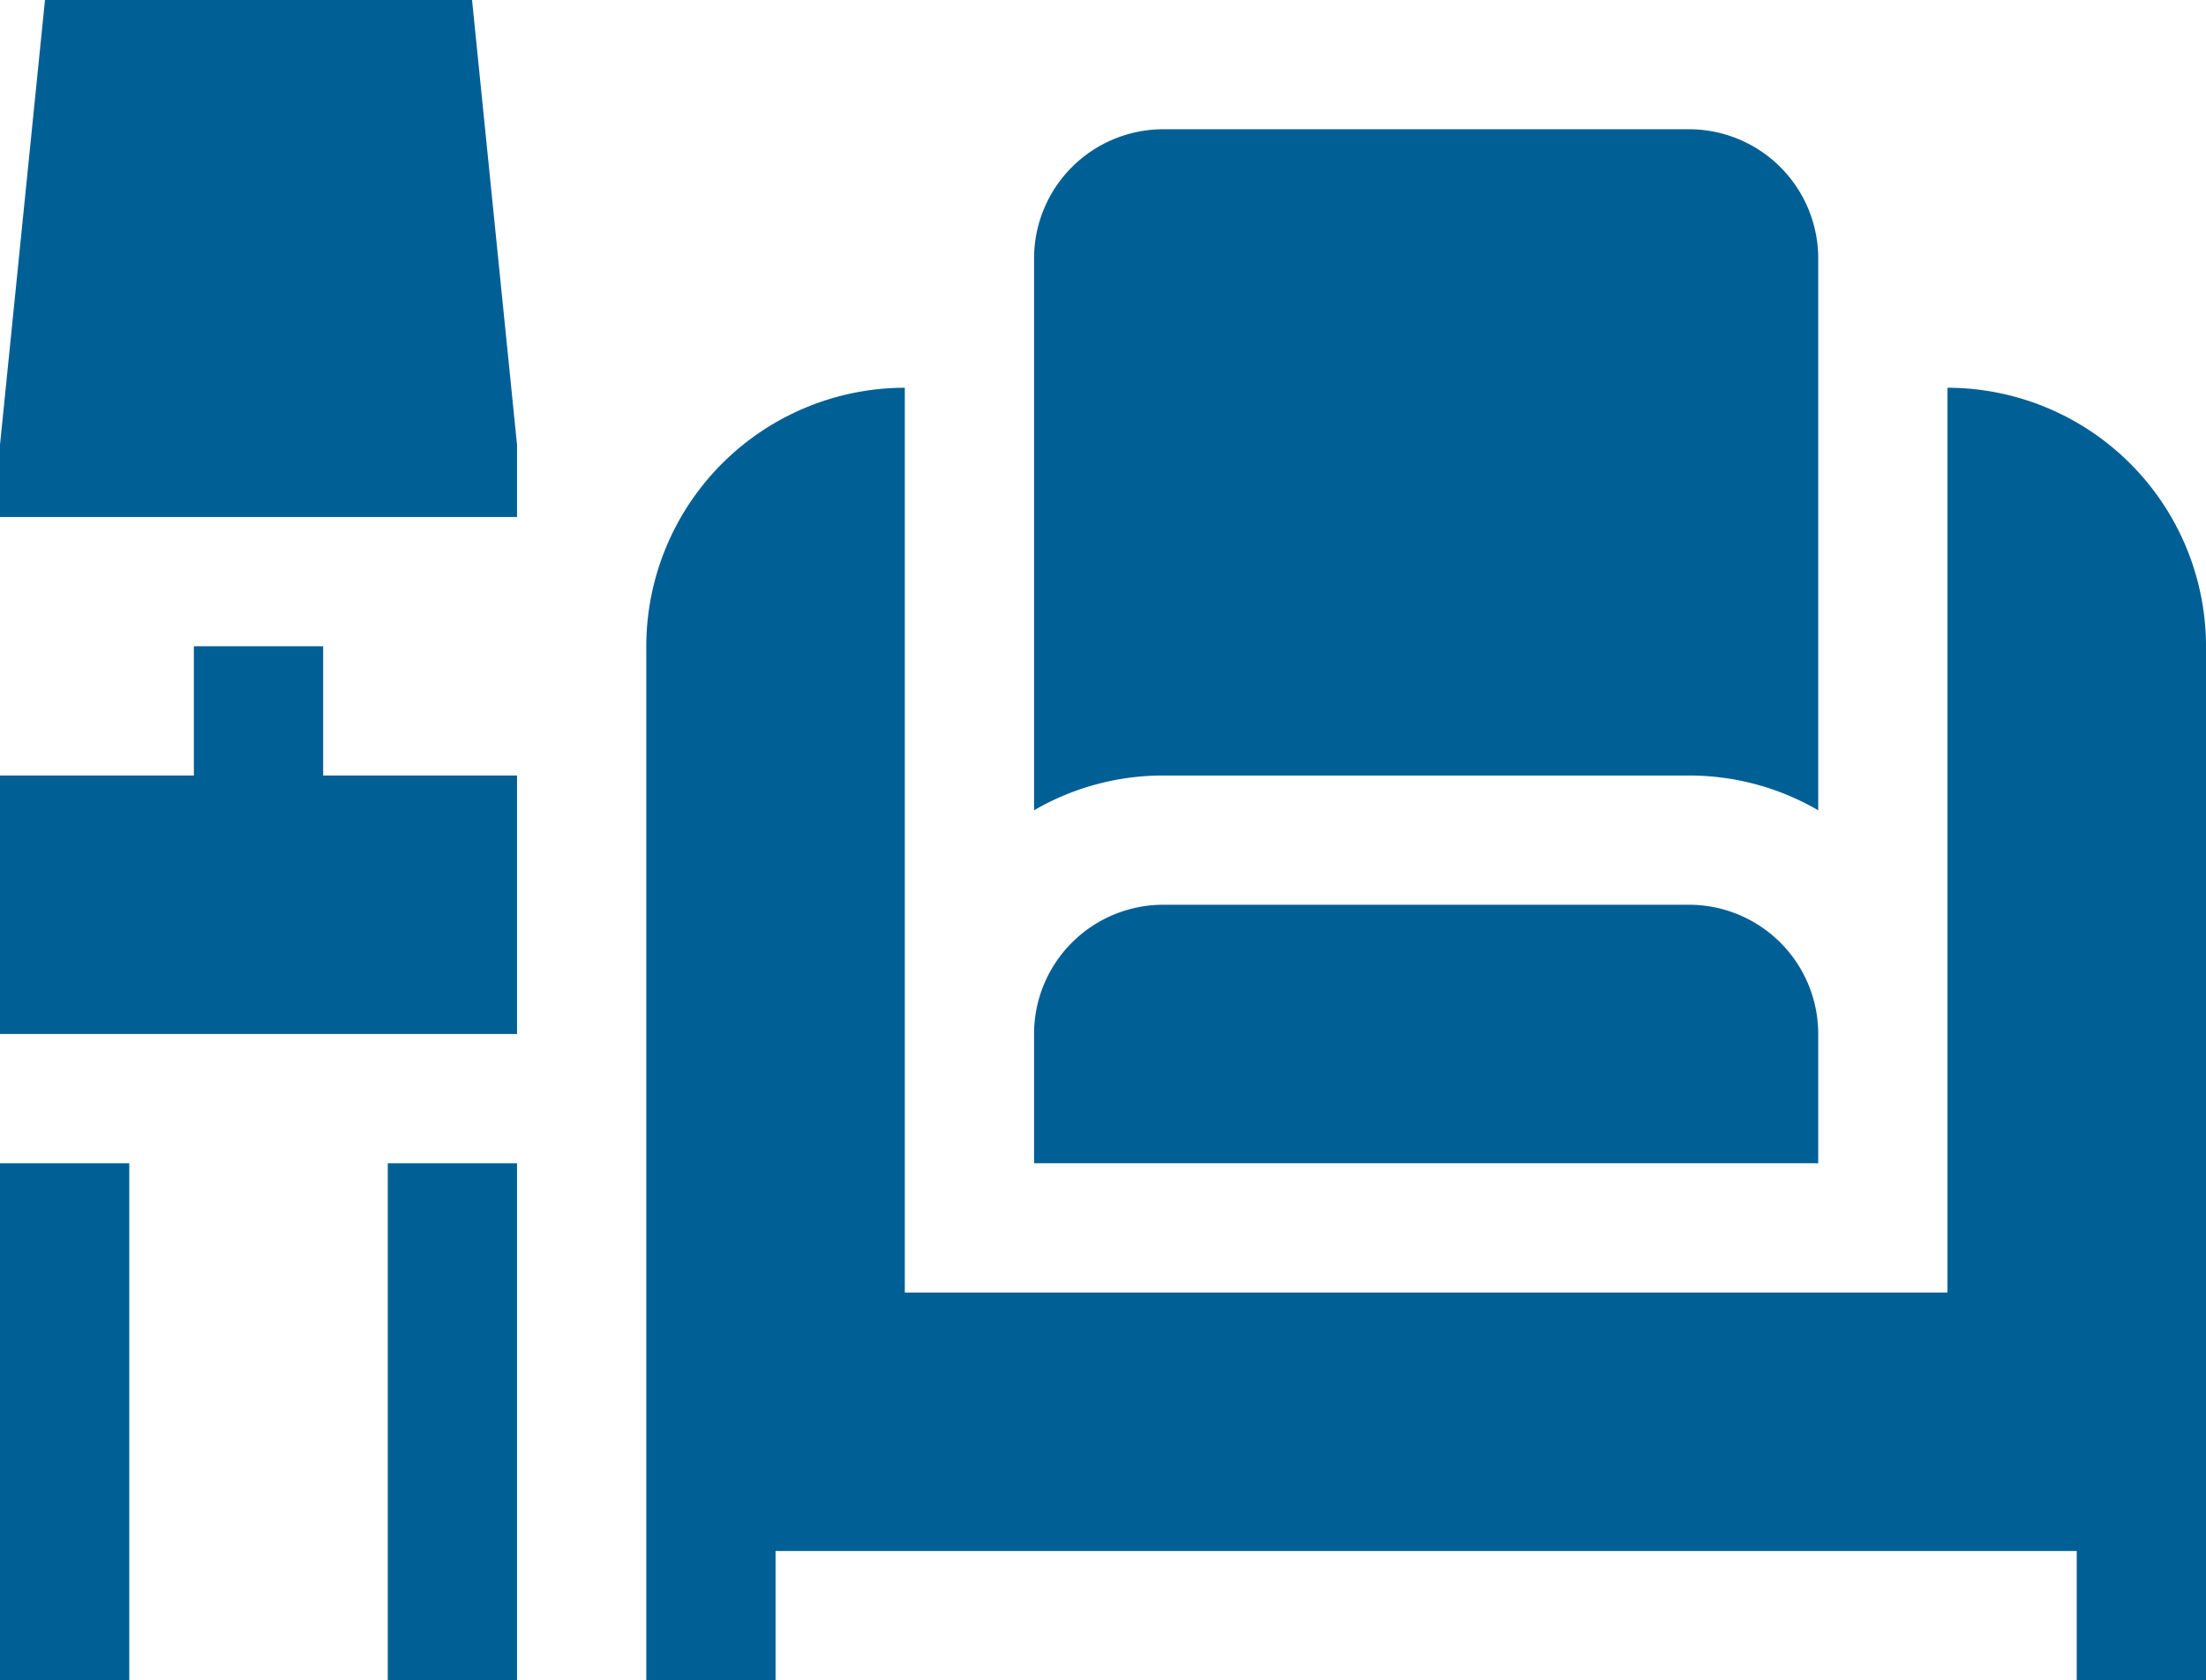
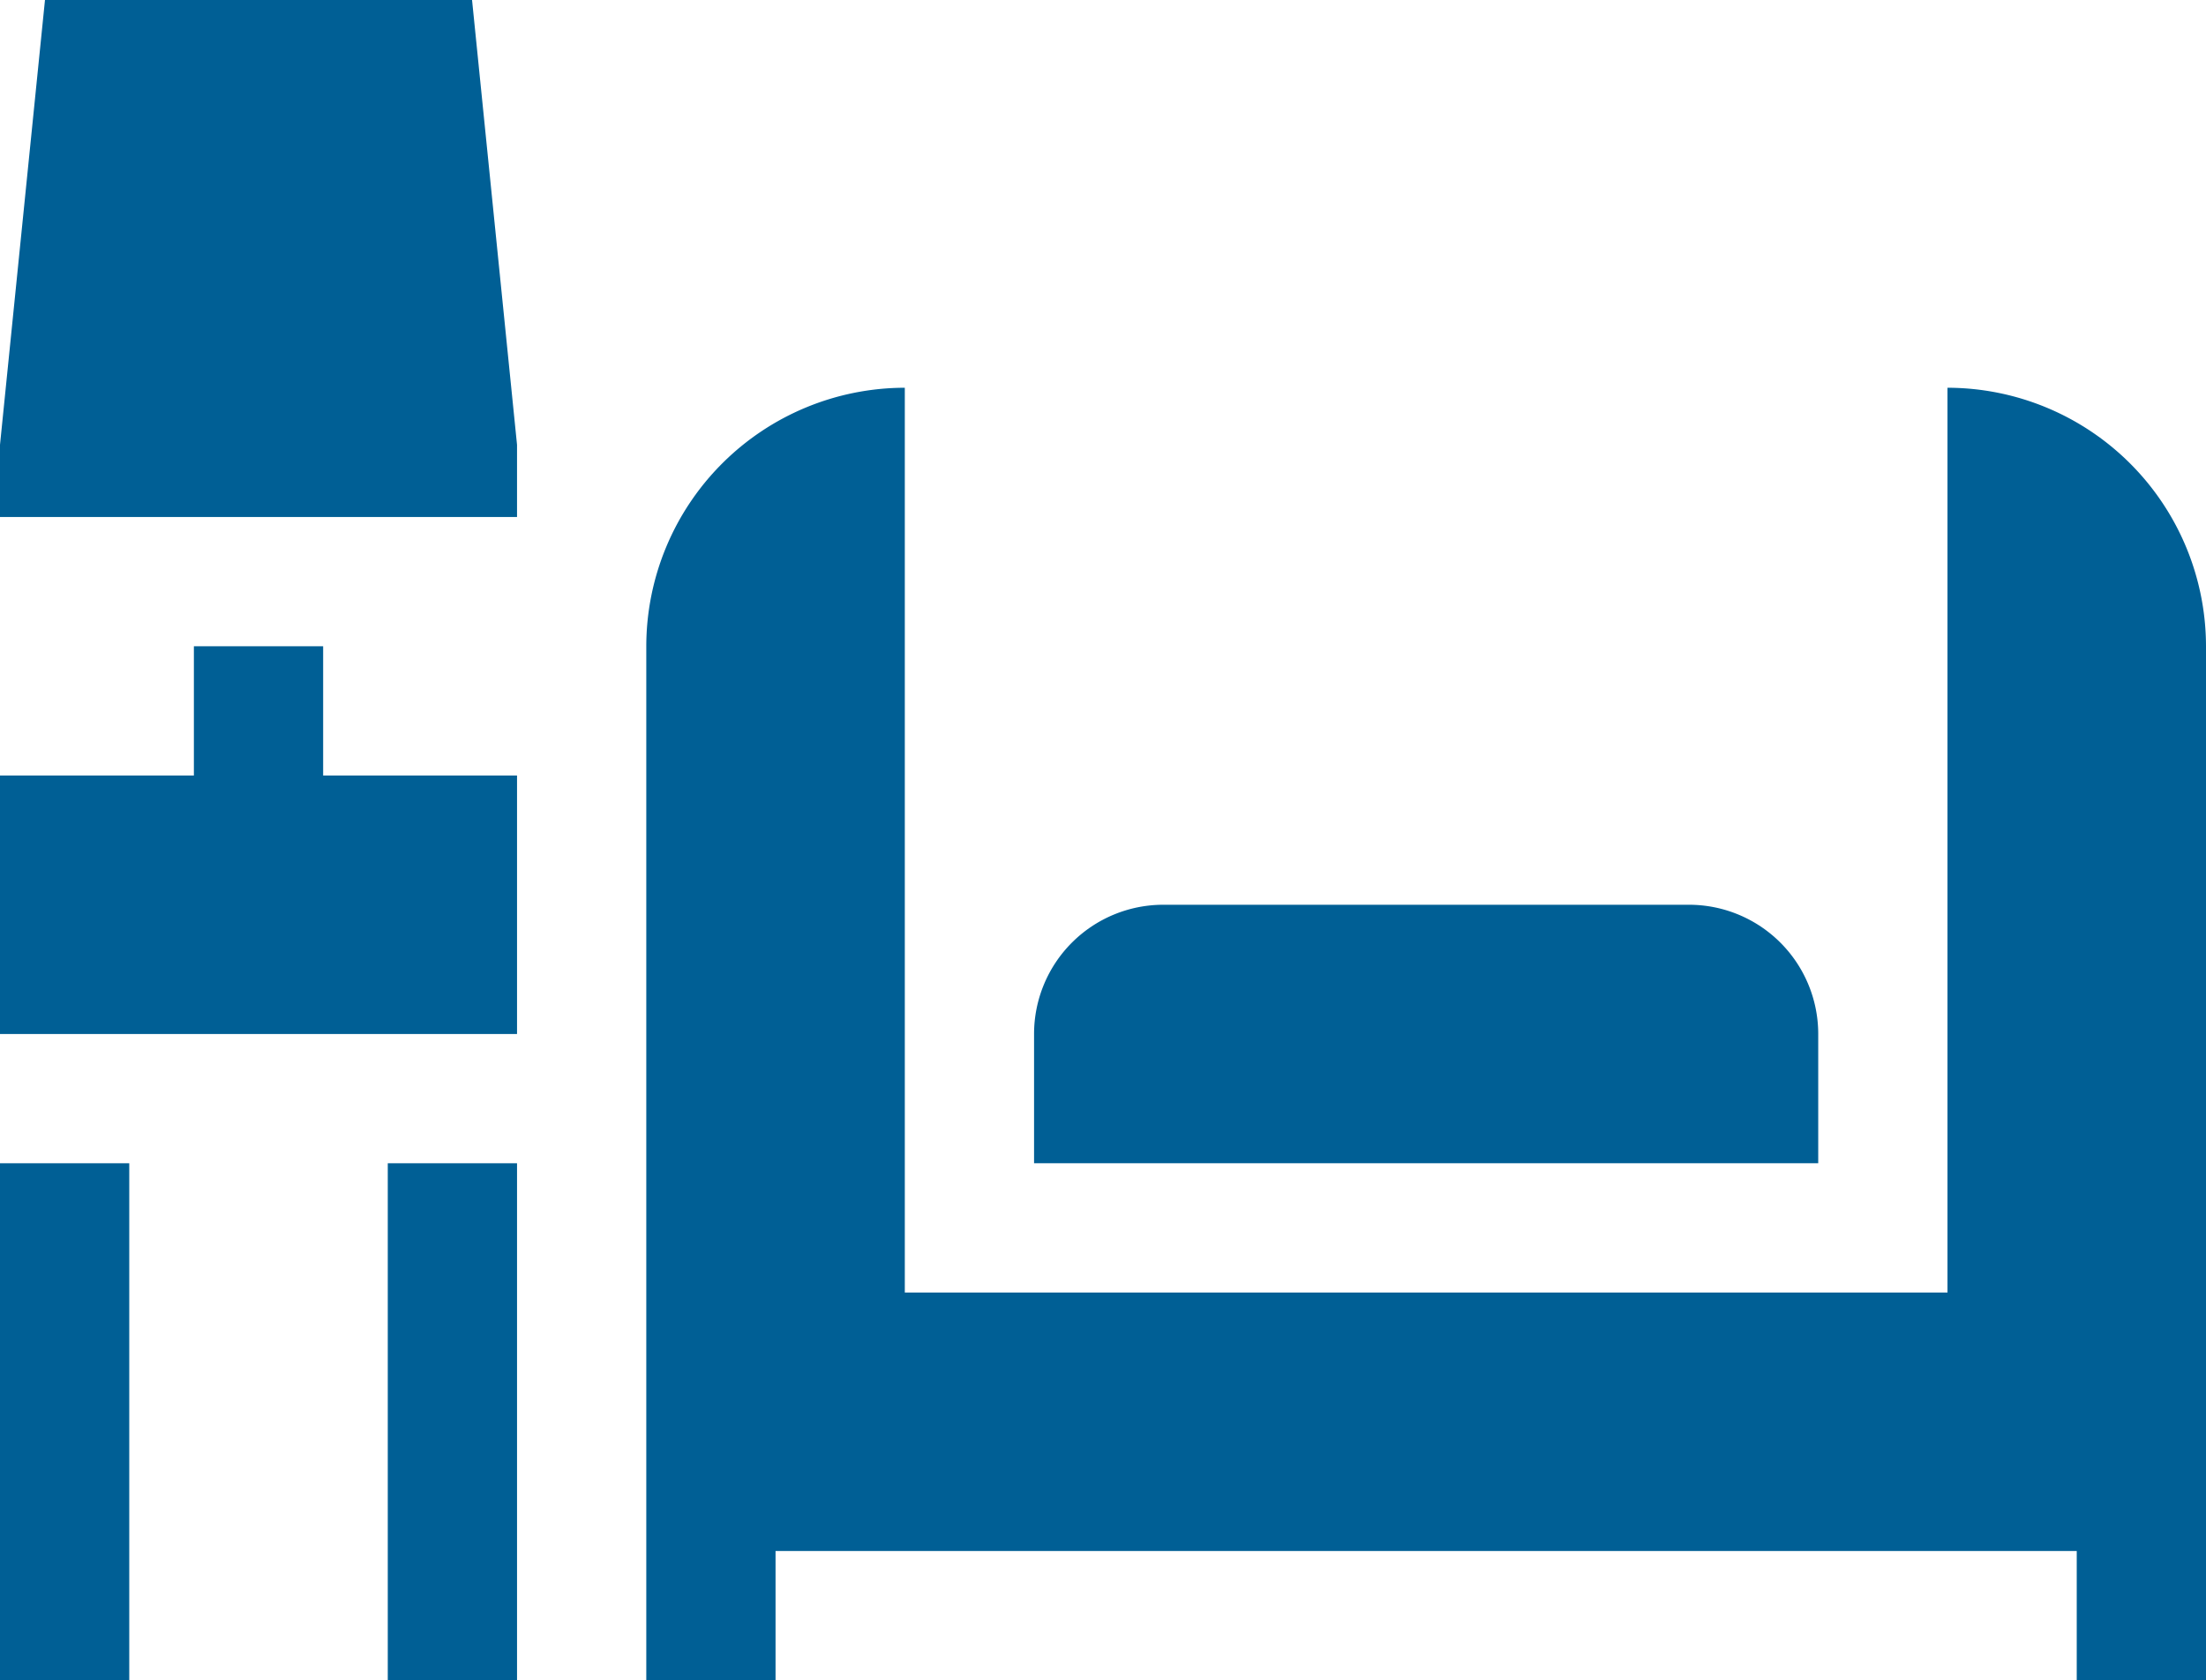
<svg xmlns="http://www.w3.org/2000/svg" id="Capa_1" data-name="Capa 1" viewBox="0 0 512 390">
  <defs>
    <style>.cls-1{fill:#005f95;}</style>
  </defs>
  <title>rooms-cdi-icon</title>
  <path class="cls-1" d="M452,151V361H210V151a60.07,60.07,0,0,0-60,60V451h30V421H482v30h30V211A60.07,60.07,0,0,0,452,151Z" transform="translate(0 -61)" />
  <rect class="cls-1" y="270" width="30" height="120" />
  <rect class="cls-1" x="90" y="270" width="30" height="120" />
  <polygon class="cls-1" points="75 180 75 150 45 150 45 180 0 180 0 240 120 240 120 180 75 180" />
  <polygon class="cls-1" points="109.56 0 10.44 0 0 103.24 0 120 120 120 120 103.24 109.56 0" />
  <path class="cls-1" d="M392,271H270a30,30,0,0,0-30,30v30H422V301A30,30,0,0,0,392,271Z" transform="translate(0 -61)" />
-   <path class="cls-1" d="M392,91H270a30,30,0,0,0-30,30V249.07A59.61,59.61,0,0,1,270,241H392a59.61,59.61,0,0,1,30,8.07V121A30,30,0,0,0,392,91Z" transform="translate(0 -61)" />
</svg>